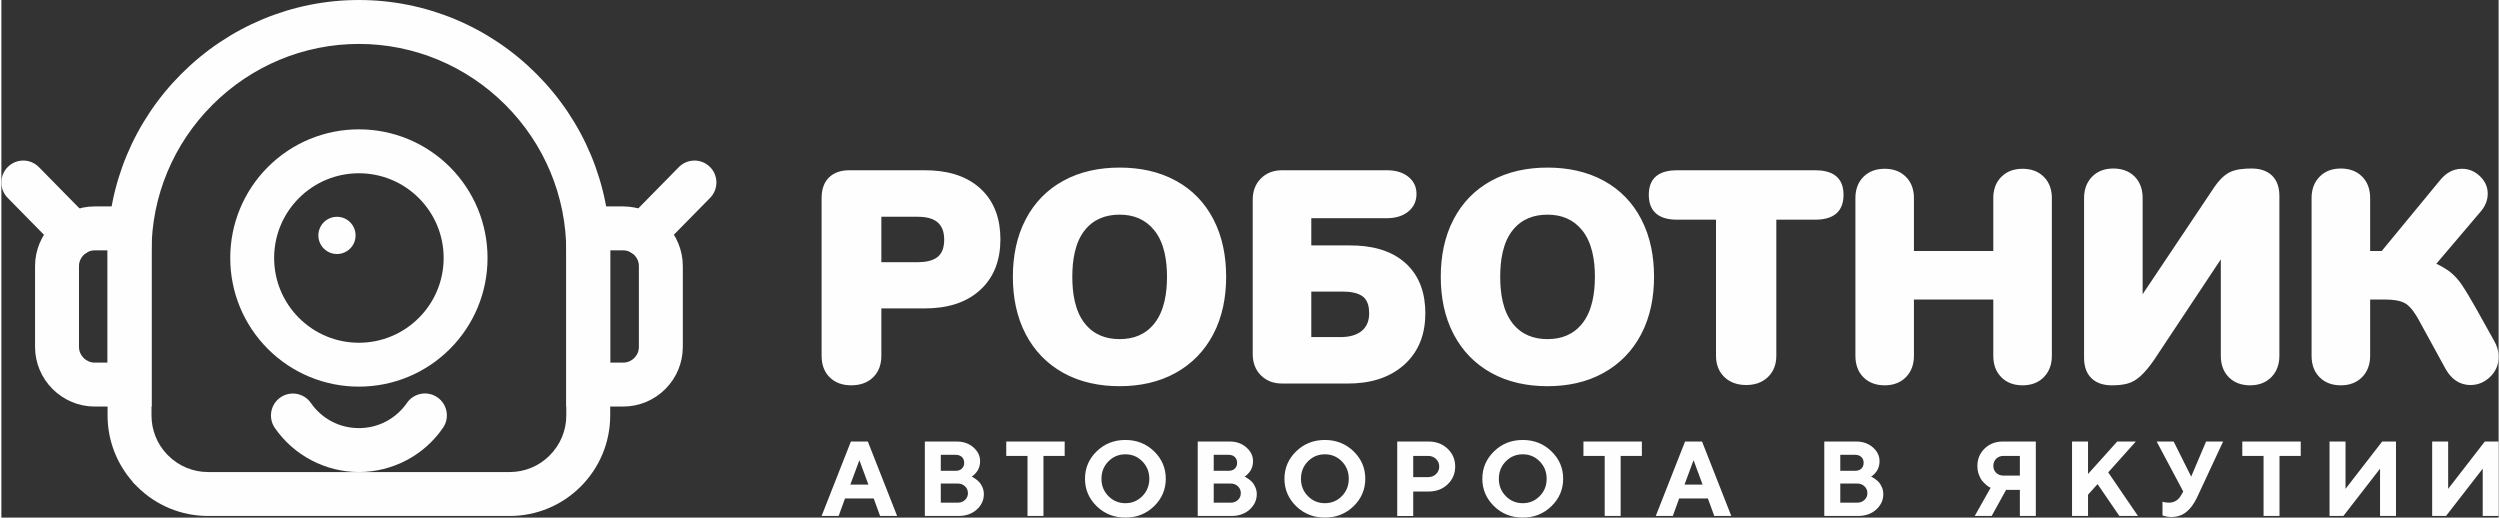
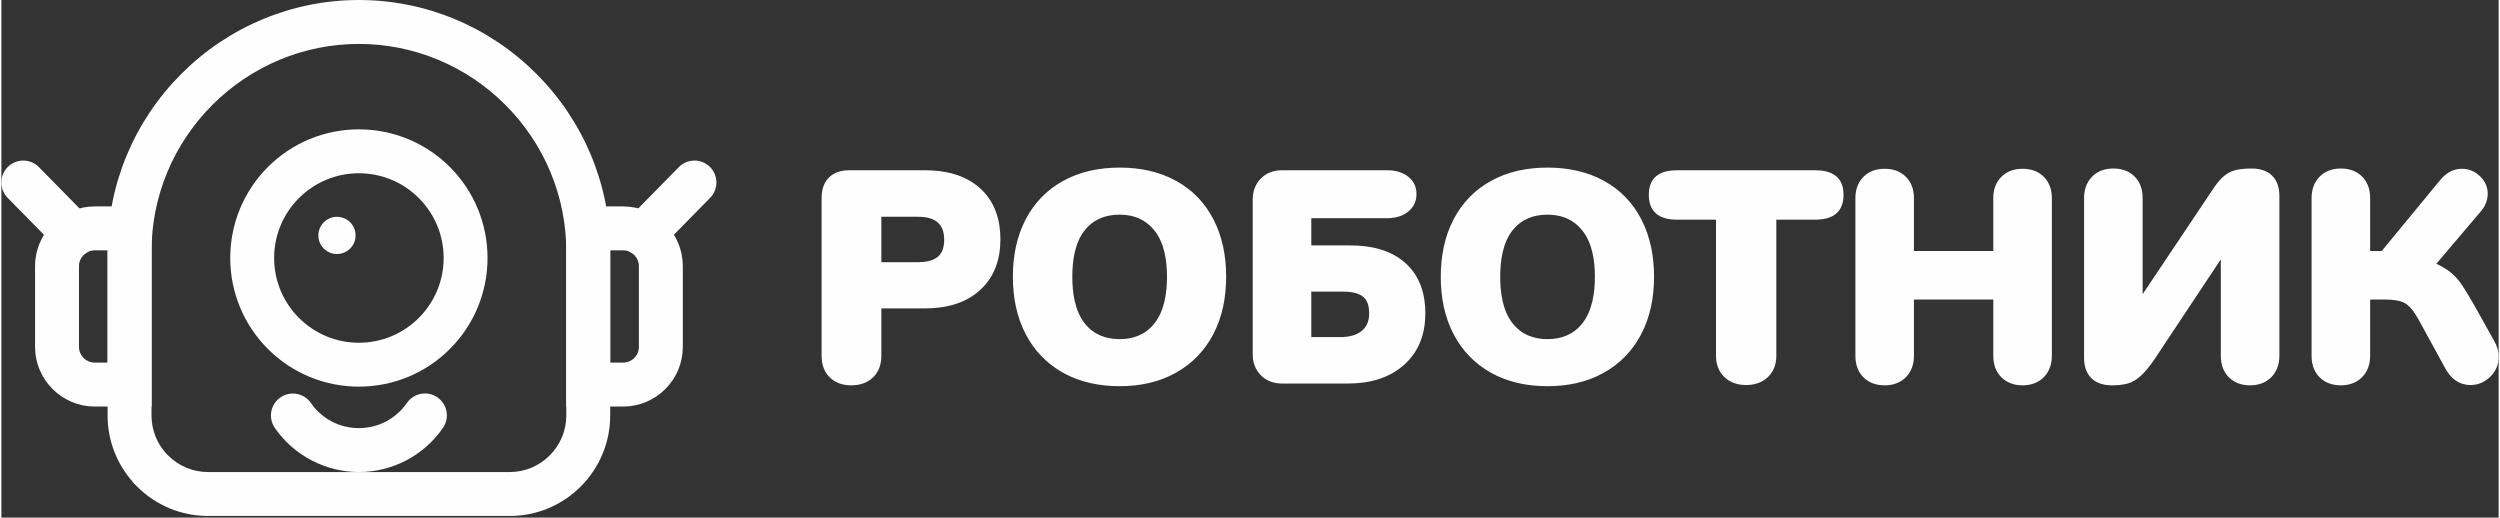
<svg xmlns="http://www.w3.org/2000/svg" xml:space="preserve" width="1024px" height="212px" version="1.1" style="shape-rendering:geometricPrecision; text-rendering:geometricPrecision; image-rendering:optimizeQuality; fill-rule:evenodd; clip-rule:evenodd" viewBox="0 0 573.05 118.77">
  <rect x="0" y="0" width="573.05" height="118.77" fill="#333333" stroke="none" />
  <defs>
    <style type="text/css">
   
    .fil0 {fill:#FEFEFE}
    .fil1 {fill:#FEFEFE;fill-rule:nonzero}
   
  </style>
  </defs>
  <g id="Слой_x0020_1">
    <path class="fil0" d="M30.15 110.58c-3.7,-4.19 -5.78,-9.57 -5.78,-15.21l0 -37.7c0,-15.33 6.1,-29.9 16.94,-40.73 10.83,-10.84 25.4,-16.94 40.73,-16.94 15.33,0 29.9,6.1 40.73,16.94 10.84,10.83 16.94,25.4 16.94,40.73l0 37.7c0,6.12 -2.44,11.94 -6.76,16.27 -4.33,4.33 -10.15,6.76 -16.28,6.76l-69.26 0c-6.13,0 -11.95,-2.43 -16.28,-6.76l-1.01 -1.02 0.03 -0.04zm7.75 -6.43l0.36 0.36c2.43,2.44 5.7,3.81 9.15,3.81l69.26 0c3.45,0 6.72,-1.37 9.15,-3.81 2.43,-2.43 3.81,-5.7 3.81,-9.14l0 -37.7c0,-12.65 -5.04,-24.67 -13.98,-33.61 -8.94,-8.94 -20.96,-13.98 -33.61,-13.98 -12.65,0 -24.67,5.04 -33.61,13.98 -8.94,8.94 -13.98,20.95 -13.98,33.61l0 37.7c0,3.27 1.23,6.39 3.45,8.78z" />
    <path class="fil0" d="M21.41 47.37l13.06 0 0 45.92 -13.06 0c-3.64,0 -7.1,-1.45 -9.66,-4.02 -2.57,-2.57 -4.02,-6.02 -4.02,-9.66l0 -18.56c0,-3.63 1.45,-7.1 4.02,-9.66 2.56,-2.57 6.02,-4.02 9.66,-4.02zm2.98 10.08l-2.98 0c-0.96,0 -1.86,0.39 -2.54,1.06 -0.67,0.68 -1.06,1.58 -1.06,2.54l0 18.56c0,0.96 0.39,1.86 1.06,2.54 0.68,0.67 1.58,1.06 2.54,1.06l2.98 0 0 -25.76z" />
    <path class="fil0" d="M129.63 47.37l13.06 0c3.64,0 7.1,1.45 9.67,4.02 2.57,2.56 4.01,6.03 4.01,9.66l0 18.56c0,3.64 -1.44,7.09 -4.01,9.66 -2.57,2.57 -6.03,4.02 -9.67,4.02l-13.06 0 0 -45.92zm10.08 10.08l0 25.76 2.98 0c0.96,0 1.87,-0.39 2.54,-1.06 0.68,-0.68 1.06,-1.58 1.06,-2.54l0 -18.56c0,-0.96 -0.38,-1.86 -1.06,-2.54 -0.67,-0.67 -1.58,-1.06 -2.54,-1.06l-2.98 0z" />
    <path class="fil0" d="M1.44 45.4c-1.94,-1.98 -1.92,-5.16 0.06,-7.11 1.98,-1.95 5.17,-1.92 7.11,0.06l11.71 11.91c1.95,1.98 1.92,5.16 -0.05,7.11 -1.98,1.95 -5.17,1.92 -7.12,-0.06l-11.71 -11.91zm154.02 -7.05c1.95,-1.98 5.14,-2.01 7.12,-0.06 1.98,1.95 2,5.13 0.06,7.11l-11.71 11.91c-1.95,1.98 -5.14,2.01 -7.12,0.06 -1.98,-1.95 -2,-5.13 -0.06,-7.11l11.71 -11.91z" />
    <path class="fil0" d="M82.04 29.68c7.85,0 15.32,3.09 20.88,8.64 5.55,5.56 8.64,13.02 8.64,20.88 0,7.86 -3.09,15.32 -8.64,20.88 -5.56,5.55 -13.03,8.64 -20.88,8.64 -7.86,0 -15.32,-3.09 -20.88,-8.64 -5.55,-5.56 -8.64,-13.02 -8.64,-20.88 0,-7.86 3.09,-15.32 8.64,-20.88 5.56,-5.55 13.02,-8.64 20.88,-8.64zm13.75 15.77c-3.66,-3.66 -8.58,-5.69 -13.75,-5.69 -5.18,0 -10.09,2.03 -13.75,5.69 -3.66,3.66 -5.7,8.57 -5.7,13.75 0,5.18 2.04,10.09 5.7,13.75 3.66,3.66 8.57,5.7 13.75,5.7 5.18,0 10.09,-2.04 13.75,-5.7 3.66,-3.66 5.7,-8.57 5.7,-13.75 0,-5.18 -2.04,-10.09 -5.7,-13.75z" />
    <path class="fil0" d="M93.07 92.46c1.57,-2.28 4.71,-2.86 6.99,-1.28 2.28,1.58 2.86,4.71 1.28,6.99 -2.15,3.13 -5.03,5.69 -8.39,7.45 -3.37,1.77 -7.11,2.7 -10.91,2.7 -3.79,0 -7.53,-0.93 -10.88,-2.69 -3.36,-1.76 -6.25,-4.31 -8.41,-7.43 -1.57,-2.29 -1,-5.42 1.28,-7 2.29,-1.58 5.42,-1 7,1.28 1.23,1.78 2.87,3.24 4.79,4.24 1.92,1.01 4.05,1.52 6.22,1.52 2.17,0 4.3,-0.51 6.22,-1.52 1.92,-1.01 3.57,-2.47 4.81,-4.26z" />
    <circle class="fil0" cx="77.01" cy="54.02" r="4.27" />
    <g id="_2504870024144">
      <g>
        <path class="fil0" d="M543.57 57.6l2.65 0 13.47 -16.34c1.28,-1.54 2.91,-2.53 4.95,-2.53 1.6,0 2.97,0.6 4.12,1.7 1.14,1.09 1.79,2.42 1.79,4.01 0,1.58 -0.61,2.95 -1.64,4.13l-10.15 11.95c1.13,0.55 2.28,1.19 3.23,1.95 1,0.8 1.85,1.76 2.56,2.81 1.17,1.72 2.24,3.61 3.28,5.42l4.19 7.51c0.66,1.13 1.03,2.37 1.03,3.69 0,1.8 -0.66,3.34 -1.95,4.58 -1.25,1.21 -2.75,1.87 -4.5,1.87 -2.59,0 -4.43,-1.44 -5.69,-3.64l-6.22 -11.36c-0.7,-1.27 -1.69,-2.82 -2.91,-3.64 -1.24,-0.82 -3.21,-0.97 -4.65,-0.97l-3.56 0 0 12.89c0,1.86 -0.53,3.57 -1.84,4.91 -1.32,1.34 -3.02,1.88 -4.88,1.88 -1.85,0 -3.56,-0.52 -4.88,-1.85 -1.34,-1.33 -1.84,-3.08 -1.84,-4.94l0 -36.18c0,-1.85 0.52,-3.56 1.84,-4.9 1.31,-1.35 3.02,-1.88 4.88,-1.88 1.84,0 3.55,0.52 4.87,1.84 1.34,1.34 1.85,3.08 1.85,4.94l0 12.15zm-86.48 11.14l-18.21 0 0 12.89c0,1.86 -0.52,3.57 -1.83,4.91 -1.32,1.34 -3.03,1.88 -4.89,1.88 -1.84,0 -3.55,-0.52 -4.87,-1.85 -1.34,-1.33 -1.84,-3.08 -1.84,-4.94l0 -36.18c0,-1.84 0.52,-3.55 1.84,-4.87 1.32,-1.33 3.03,-1.85 4.87,-1.85 1.85,0 3.56,0.52 4.88,1.85 1.32,1.32 1.84,3.03 1.84,4.87l0 12.15 18.21 0 0 -12.15c0,-1.84 0.52,-3.55 1.85,-4.87 1.32,-1.33 3.03,-1.85 4.87,-1.85 1.85,0 3.56,0.52 4.88,1.85 1.32,1.32 1.84,3.03 1.84,4.87l0 36.18c0,1.86 -0.52,3.57 -1.84,4.91 -1.31,1.34 -3.02,1.88 -4.88,1.88 -1.84,0 -3.55,-0.52 -4.87,-1.85 -1.34,-1.33 -1.85,-3.08 -1.85,-4.94l0 -12.89zm52.21 -9.23l-15.41 23.22c-0.89,1.26 -1.91,2.58 -3.05,3.6 -0.85,0.77 -1.84,1.39 -2.96,1.69 -1.14,0.31 -2.39,0.4 -3.58,0.4 -1.72,0 -3.43,-0.4 -4.7,-1.64 -1.27,-1.24 -1.68,-2.95 -1.68,-4.68l0 -36.65c0,-1.85 0.53,-3.56 1.84,-4.9 1.32,-1.35 3.02,-1.88 4.88,-1.88 1.85,0 3.55,0.52 4.88,1.84 1.33,1.34 1.84,3.08 1.84,4.94l0 22.06 16.5 -24.65c0.87,-1.26 2,-2.55 3.36,-3.27 1.46,-0.78 3.51,-0.92 5.14,-0.92 1.72,0 3.43,0.4 4.7,1.63 1.27,1.24 1.68,2.95 1.68,4.68l0 36.65c0,1.86 -0.53,3.57 -1.84,4.91 -1.32,1.34 -3.02,1.88 -4.88,1.88 -1.85,0 -3.55,-0.52 -4.88,-1.85 -1.33,-1.33 -1.84,-3.08 -1.84,-4.94l0 -22.12z" />
        <path class="fil0" d="M393.46 50.41l-8.9 0c-1.67,0 -3.54,-0.28 -4.84,-1.4 -1.27,-1.09 -1.68,-2.68 -1.68,-4.3 0,-1.61 0.4,-3.2 1.68,-4.27 1.31,-1.1 3.18,-1.37 4.84,-1.37l31.64 0c1.66,0 3.53,0.27 4.84,1.37 1.28,1.07 1.68,2.66 1.68,4.27 0,1.62 -0.41,3.21 -1.67,4.3 -1.31,1.12 -3.18,1.4 -4.85,1.4l-8.9 0 0 31.22c0,1.87 -0.55,3.57 -1.92,4.89 -1.37,1.32 -3.12,1.83 -5,1.83 -1.88,0 -3.63,-0.51 -5,-1.83 -1.37,-1.32 -1.92,-3.02 -1.92,-4.89l0 -31.22zm-38.66 27.41c3.21,0 5.94,-1.05 7.96,-3.58 2.34,-2.93 2.91,-7.1 2.91,-10.73 0,-3.63 -0.58,-7.79 -2.94,-10.69 -2.03,-2.5 -4.74,-3.56 -7.93,-3.56 -3.19,0 -5.93,1.02 -7.96,3.52 -2.35,2.9 -2.9,7.12 -2.9,10.73 0,3.63 0.55,7.84 2.9,10.76 2.03,2.52 4.76,3.55 7.96,3.55zm0 10.8c-4.53,0 -9,-0.86 -12.99,-3.09 -3.71,-2.08 -6.55,-5.02 -8.53,-8.78 -2.16,-4.09 -2.98,-8.65 -2.98,-13.24 0,-4.6 0.82,-9.15 2.98,-13.25 1.98,-3.75 4.82,-6.69 8.54,-8.74 3.99,-2.21 8.45,-3.06 12.98,-3.06 4.53,0 9,0.85 12.99,3.06 3.71,2.05 6.54,4.98 8.5,8.75 2.14,4.09 2.95,8.65 2.95,13.24 0,4.59 -0.82,9.15 -2.98,13.24 -1.99,3.76 -4.83,6.7 -8.54,8.78 -3.97,2.22 -8.4,3.09 -12.92,3.09zm-54.21 -21.71l0 10.44 6.74 0c1.7,0 3.53,-0.32 4.87,-1.44 1.22,-1.03 1.67,-2.44 1.67,-4.02 0,-1.37 -0.27,-2.89 -1.39,-3.8 -1.22,-0.99 -3.24,-1.18 -4.74,-1.18l-7.15 0zm0 -16.84l0 6.25 8.97 0c4.54,0 9.21,0.95 12.67,4.08 3.32,3.01 4.53,7.1 4.53,11.49 0,4.59 -1.39,8.7 -4.84,11.8 -3.58,3.21 -8.18,4.32 -12.9,4.32l-15.15 0c-1.85,0 -3.52,-0.56 -4.84,-1.88 -1.32,-1.31 -1.88,-2.99 -1.88,-4.84l0 -35.5c0,-1.85 0.56,-3.52 1.88,-4.84 1.32,-1.32 2.99,-1.88 4.84,-1.88l24.08 0c1.73,0 3.46,0.37 4.85,1.45 1.29,1.01 1.93,2.36 1.93,3.99 0,1.65 -0.63,3.04 -1.93,4.07 -1.38,1.11 -3.11,1.49 -4.85,1.49l-17.36 0zm-43.98 27.75c3.21,0 5.94,-1.05 7.96,-3.58 2.34,-2.93 2.91,-7.1 2.91,-10.73 0,-3.63 -0.58,-7.79 -2.94,-10.69 -2.03,-2.5 -4.74,-3.56 -7.93,-3.56 -3.19,0 -5.93,1.02 -7.96,3.52 -2.35,2.9 -2.9,7.12 -2.9,10.73 0,3.63 0.55,7.84 2.9,10.76 2.03,2.52 4.76,3.55 7.96,3.55zm0 10.8c-4.53,0 -9,-0.86 -12.99,-3.09 -3.71,-2.08 -6.55,-5.02 -8.53,-8.78 -2.16,-4.09 -2.98,-8.65 -2.98,-13.24 0,-4.6 0.82,-9.15 2.98,-13.25 1.98,-3.75 4.82,-6.69 8.54,-8.74 3.99,-2.21 8.45,-3.06 12.98,-3.06 4.53,0 9,0.85 12.99,3.06 3.71,2.05 6.54,4.98 8.5,8.75 2.14,4.09 2.95,8.65 2.95,13.24 0,4.59 -0.82,9.15 -2.98,13.24 -1.99,3.76 -4.83,6.7 -8.54,8.78 -3.97,2.22 -8.4,3.09 -12.92,3.09zm-54.68 -38.88l0 10.43 8.29 0c1.55,0 3.47,-0.22 4.7,-1.27 1.13,-0.97 1.43,-2.48 1.43,-3.91 0,-3.95 -2.44,-5.25 -6.13,-5.25l-8.29 0zm0 21.03l0 10.86c0,1.87 -0.52,3.62 -1.88,4.95 -1.37,1.34 -3.16,1.84 -5.04,1.84 -1.87,0 -3.61,-0.51 -4.95,-1.85 -1.34,-1.33 -1.84,-3.08 -1.84,-4.94l0 -36.18c0,-1.73 0.41,-3.45 1.67,-4.7 1.26,-1.26 2.98,-1.68 4.71,-1.68l17.31 0c4.6,0 9.25,1 12.74,4.19 3.35,3.07 4.6,7.19 4.6,11.66 0,4.47 -1.29,8.56 -4.64,11.62 -3.48,3.2 -8.09,4.23 -12.7,4.23l-9.98 0z" />
      </g>
-       <path class="fil1" d="M198.96 111.21l-2.07 -5.61 -2.08 5.61 4.15 0zm1.22 3.17l-6.59 0 -1.46 4.02 -3.91 0 6.72 -17.08 3.89 0 6.72 17.08 -3.91 0 -1.46 -4.02zm19.47 4.02l-7.74 0 0 -17.08 7.32 0c1.55,0 2.83,0.45 3.85,1.36 1.01,0.9 1.51,1.95 1.51,3.15 0,0.46 -0.06,0.89 -0.19,1.3 -0.13,0.41 -0.29,0.75 -0.49,1.02 -0.2,0.27 -0.39,0.5 -0.59,0.69 -0.19,0.2 -0.35,0.33 -0.48,0.41l-0.2 0.12c0.08,0.03 0.18,0.08 0.3,0.14 0.13,0.06 0.35,0.21 0.68,0.44 0.32,0.23 0.61,0.49 0.85,0.77 0.25,0.28 0.48,0.66 0.68,1.14 0.2,0.48 0.3,0.99 0.3,1.54 0,1.36 -0.54,2.54 -1.63,3.53 -1.09,0.98 -2.48,1.47 -4.17,1.47zm-4.08 -3.05l3.9 0c0.67,0 1.22,-0.21 1.66,-0.63 0.45,-0.42 0.67,-0.94 0.67,-1.56 0,-0.62 -0.22,-1.14 -0.67,-1.56 -0.44,-0.43 -0.99,-0.64 -1.66,-0.64l-3.9 0 0 4.39zm3.41 -10.98l-3.41 0 0 3.67 3.41 0c0.61,0 1.08,-0.17 1.43,-0.5 0.35,-0.34 0.53,-0.78 0.53,-1.34 0,-0.55 -0.18,-1 -0.53,-1.33 -0.35,-0.33 -0.82,-0.5 -1.43,-0.5zm11.61 -3.05l13.41 0 0 3.3 -4.87 0 0 13.78 -3.66 0 0 -13.78 -4.88 0 0 -3.3zm23.45 4.55c-1.07,1.09 -1.6,2.42 -1.6,4 0,1.57 0.53,2.9 1.6,3.98 1.07,1.08 2.36,1.62 3.89,1.62 1.53,0 2.82,-0.54 3.89,-1.62 1.06,-1.08 1.6,-2.41 1.6,-3.98 0,-1.58 -0.54,-2.91 -1.6,-4 -1.07,-1.08 -2.36,-1.62 -3.89,-1.62 -1.53,0 -2.82,0.54 -3.89,1.62zm-2.7 10.29c-1.79,-1.75 -2.68,-3.85 -2.68,-6.3 0,-2.45 0.89,-4.55 2.68,-6.29 1.79,-1.74 3.99,-2.61 6.59,-2.61 2.6,0 4.8,0.87 6.59,2.61 1.79,1.74 2.68,3.84 2.68,6.29 0,2.45 -0.89,4.55 -2.68,6.3 -1.79,1.74 -3.99,2.61 -6.59,2.61 -2.6,0 -4.8,-0.87 -6.59,-2.61zm30.94 2.24l-7.75 0 0 -17.08 7.33 0c1.55,0 2.83,0.45 3.84,1.36 1.02,0.9 1.52,1.95 1.52,3.15 0,0.46 -0.06,0.89 -0.19,1.3 -0.13,0.41 -0.29,0.75 -0.49,1.02 -0.2,0.27 -0.39,0.5 -0.59,0.69 -0.19,0.2 -0.35,0.33 -0.48,0.41l-0.2 0.12c0.08,0.03 0.18,0.08 0.3,0.14 0.13,0.06 0.35,0.21 0.67,0.44 0.33,0.23 0.61,0.49 0.86,0.77 0.25,0.28 0.47,0.66 0.67,1.14 0.21,0.48 0.31,0.99 0.31,1.54 0,1.36 -0.55,2.54 -1.63,3.53 -1.09,0.98 -2.48,1.47 -4.17,1.47zm-4.08 -3.05l3.9 0c0.67,0 1.22,-0.21 1.66,-0.63 0.44,-0.42 0.66,-0.94 0.66,-1.56 0,-0.62 -0.22,-1.14 -0.66,-1.56 -0.44,-0.43 -0.99,-0.64 -1.66,-0.64l-3.9 0 0 4.39zm3.41 -10.98l-3.41 0 0 3.67 3.41 0c0.61,0 1.08,-0.17 1.43,-0.5 0.35,-0.34 0.53,-0.78 0.53,-1.34 0,-0.55 -0.18,-1 -0.53,-1.33 -0.35,-0.33 -0.82,-0.5 -1.43,-0.5zm18.21 1.5c-1.07,1.09 -1.6,2.42 -1.6,4 0,1.57 0.53,2.9 1.6,3.98 1.06,1.08 2.36,1.62 3.89,1.62 1.53,0 2.82,-0.54 3.89,-1.62 1.06,-1.08 1.59,-2.41 1.59,-3.98 0,-1.58 -0.53,-2.91 -1.59,-4 -1.07,-1.08 -2.36,-1.62 -3.89,-1.62 -1.53,0 -2.83,0.54 -3.89,1.62zm-2.7 10.29c-1.79,-1.75 -2.69,-3.85 -2.69,-6.3 0,-2.45 0.9,-4.55 2.69,-6.29 1.79,-1.74 3.99,-2.61 6.59,-2.61 2.6,0 4.79,0.87 6.59,2.61 1.79,1.74 2.68,3.84 2.68,6.29 0,2.45 -0.89,4.55 -2.68,6.3 -1.8,1.74 -3.99,2.61 -6.59,2.61 -2.6,0 -4.8,-0.87 -6.59,-2.61zm23.19 -14.84l7.2 0c1.75,0 3.21,0.55 4.36,1.65 1.16,1.1 1.74,2.46 1.74,4.08 0,1.63 -0.58,2.99 -1.73,4.09 -1.15,1.1 -2.61,1.65 -4.37,1.65l-3.53 0 0 5.61 -3.67 0 0 -17.08zm7.08 3.3l-3.41 0 0 4.87 3.41 0c0.73,0 1.34,-0.23 1.83,-0.7 0.48,-0.47 0.73,-1.04 0.73,-1.73 0,-0.68 -0.25,-1.26 -0.73,-1.73 -0.49,-0.48 -1.1,-0.71 -1.83,-0.71zm17.84 1.25c-1.07,1.09 -1.6,2.42 -1.6,4 0,1.57 0.53,2.9 1.6,3.98 1.06,1.08 2.36,1.62 3.89,1.62 1.53,0 2.82,-0.54 3.88,-1.62 1.07,-1.08 1.6,-2.41 1.6,-3.98 0,-1.58 -0.53,-2.91 -1.6,-4 -1.06,-1.08 -2.35,-1.62 -3.88,-1.62 -1.53,0 -2.83,0.54 -3.89,1.62zm-2.7 10.29c-1.79,-1.75 -2.69,-3.85 -2.69,-6.3 0,-2.45 0.9,-4.55 2.69,-6.29 1.79,-1.74 3.98,-2.61 6.59,-2.61 2.6,0 4.79,0.87 6.58,2.61 1.79,1.74 2.69,3.84 2.69,6.29 0,2.45 -0.9,4.55 -2.69,6.3 -1.79,1.74 -3.98,2.61 -6.58,2.61 -2.61,0 -4.8,-0.87 -6.59,-2.61zm20.51 -14.84l13.41 0 0 3.3 -4.87 0 0 13.78 -3.66 0 0 -13.78 -4.88 0 0 -3.3zm27.35 9.89l-2.08 -5.61 -2.08 5.61 4.16 0zm1.21 3.17l-6.59 0 -1.46 4.02 -3.91 0 6.72 -17.08 3.9 0 6.71 17.08 -3.91 0 -1.46 -4.02zm34.45 4.02l-7.74 0 0 -17.08 7.32 0c1.55,0 2.83,0.45 3.85,1.36 1.01,0.9 1.51,1.95 1.51,3.15 0,0.46 -0.06,0.89 -0.19,1.3 -0.12,0.41 -0.29,0.75 -0.49,1.02 -0.19,0.27 -0.39,0.5 -0.58,0.69 -0.2,0.2 -0.36,0.33 -0.48,0.41l-0.21 0.12c0.08,0.03 0.18,0.08 0.3,0.14 0.13,0.06 0.35,0.21 0.68,0.44 0.32,0.23 0.61,0.49 0.86,0.77 0.24,0.28 0.47,0.66 0.67,1.14 0.2,0.48 0.3,0.99 0.3,1.54 0,1.36 -0.54,2.54 -1.63,3.53 -1.09,0.98 -2.48,1.47 -4.17,1.47zm-4.07 -3.05l3.89 0c0.67,0 1.22,-0.21 1.66,-0.63 0.45,-0.42 0.67,-0.94 0.67,-1.56 0,-0.62 -0.22,-1.14 -0.67,-1.56 -0.44,-0.43 -0.99,-0.64 -1.66,-0.64l-3.89 0 0 4.39zm3.4 -10.98l-3.4 0 0 3.67 3.4 0c0.61,0 1.08,-0.17 1.43,-0.5 0.35,-0.34 0.53,-0.78 0.53,-1.34 0,-0.55 -0.18,-1 -0.53,-1.33 -0.35,-0.33 -0.82,-0.5 -1.43,-0.5zm41.47 -3.05l0 17.08 -3.66 0 0 -5.98 -3.17 0 -3.3 5.98 -3.89 0 3.65 -6.47c-0.07,-0.03 -0.18,-0.08 -0.32,-0.15 -0.14,-0.07 -0.38,-0.25 -0.73,-0.55 -0.35,-0.29 -0.66,-0.61 -0.93,-0.95 -0.27,-0.34 -0.52,-0.82 -0.74,-1.42 -0.21,-0.6 -0.32,-1.24 -0.32,-1.93 0,-1.58 0.55,-2.91 1.65,-3.99 1.11,-1.08 2.51,-1.62 4.2,-1.62l7.56 0zm-9.75 5.61c0,0.62 0.21,1.14 0.65,1.57 0.45,0.42 1,0.64 1.67,0.64l3.77 0 0 -4.52 -3.77 0c-0.67,0 -1.22,0.22 -1.67,0.65 -0.44,0.44 -0.65,0.99 -0.65,1.66zm21.73 -5.61l0 7.45 6.7 -7.45 4.27 0 -6.34 7.08 6.83 10 -4.27 0 -5 -7.31 -2.19 2.43 0 4.88 -3.67 0 0 -17.08 3.67 0zm19.65 0l4.02 8.05 3.42 -8.05 3.91 0 -5.98 12.82c-0.7,1.47 -1.52,2.59 -2.47,3.35 -0.94,0.77 -2.11,1.15 -3.51,1.15 -0.33,0 -0.65,-0.03 -0.98,-0.1 -0.32,-0.06 -0.56,-0.12 -0.73,-0.19l-0.24 -0.07 0 -3.17c0.4,0.16 0.89,0.24 1.46,0.24 1.22,0 2.16,-0.57 2.81,-1.7l0.49 -0.86 -6.1 -11.47 3.9 0zm15.75 0l13.41 0 0 3.3 -4.87 0 0 13.78 -3.66 0 0 -13.78 -4.88 0 0 -3.3zm35.27 17.08l-3.66 0 0 -10.85 -8.41 10.85 -3.18 0 0 -17.08 3.67 0 0 10.86 8.41 -10.86 3.17 0 0 17.08zm23.55 0l-3.65 0 0 -10.85 -8.42 10.85 -3.18 0 0 -17.08 3.67 0 0 10.86 8.41 -10.86 3.17 0 0 17.08z" />
    </g>
  </g>
</svg>